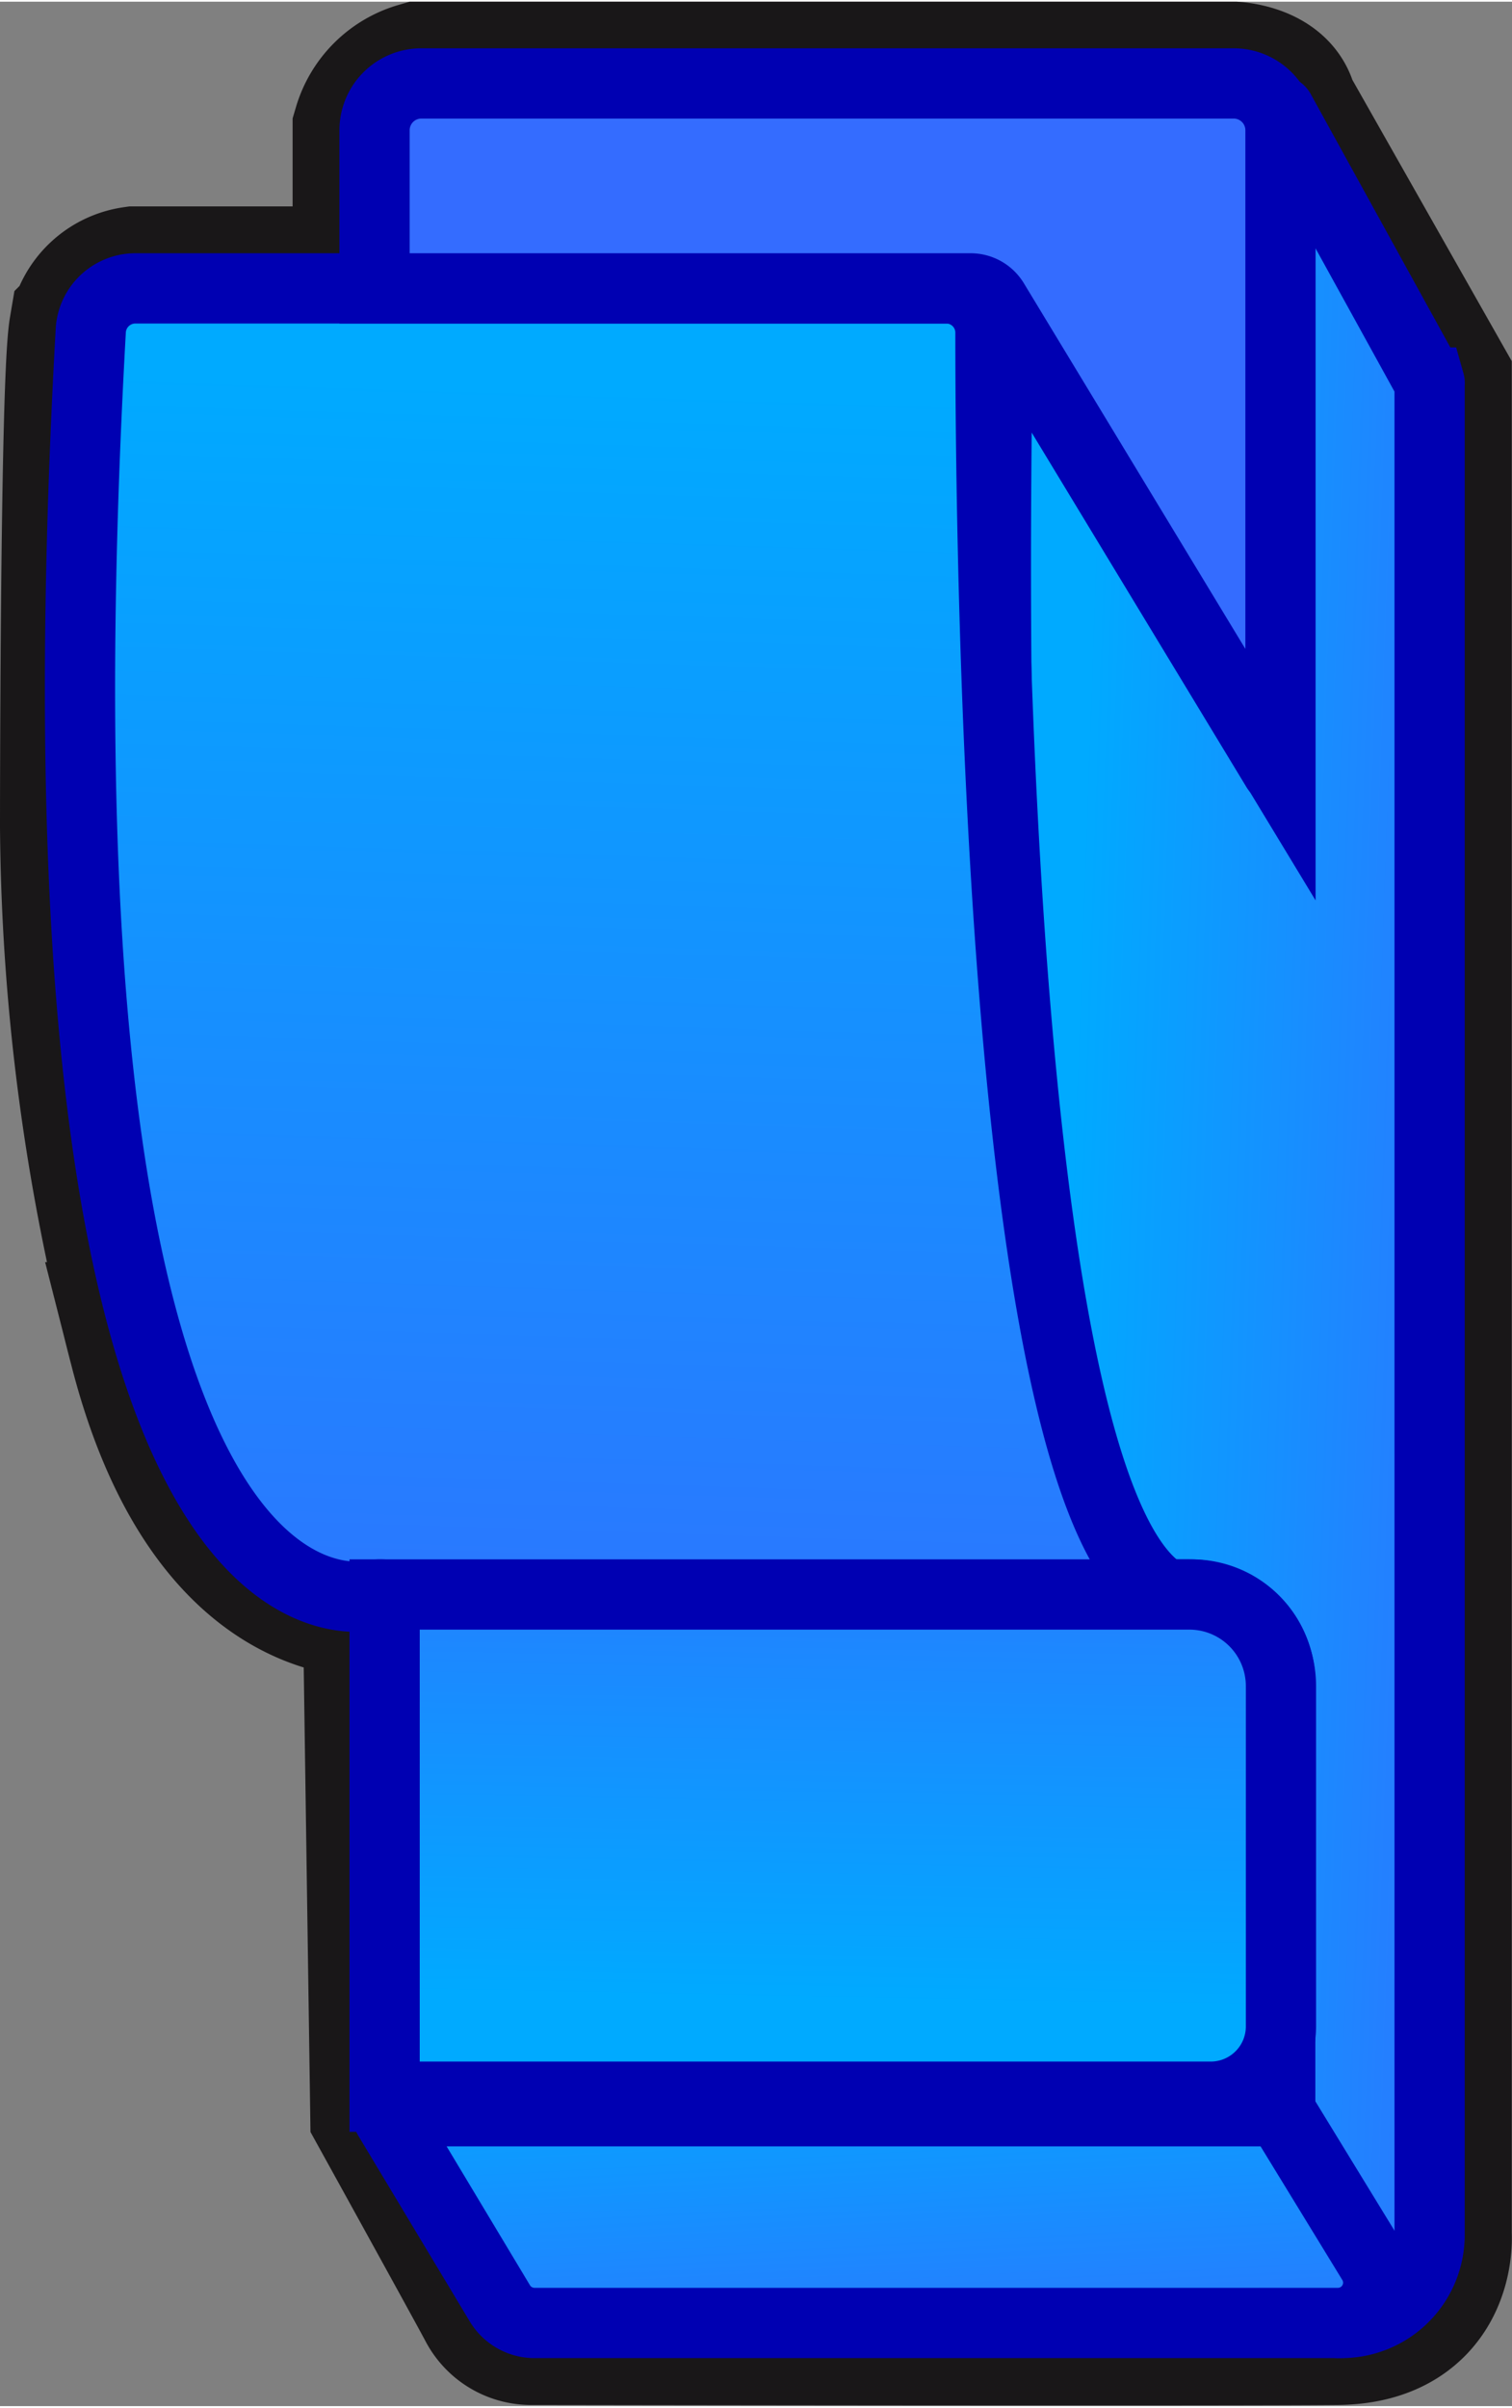
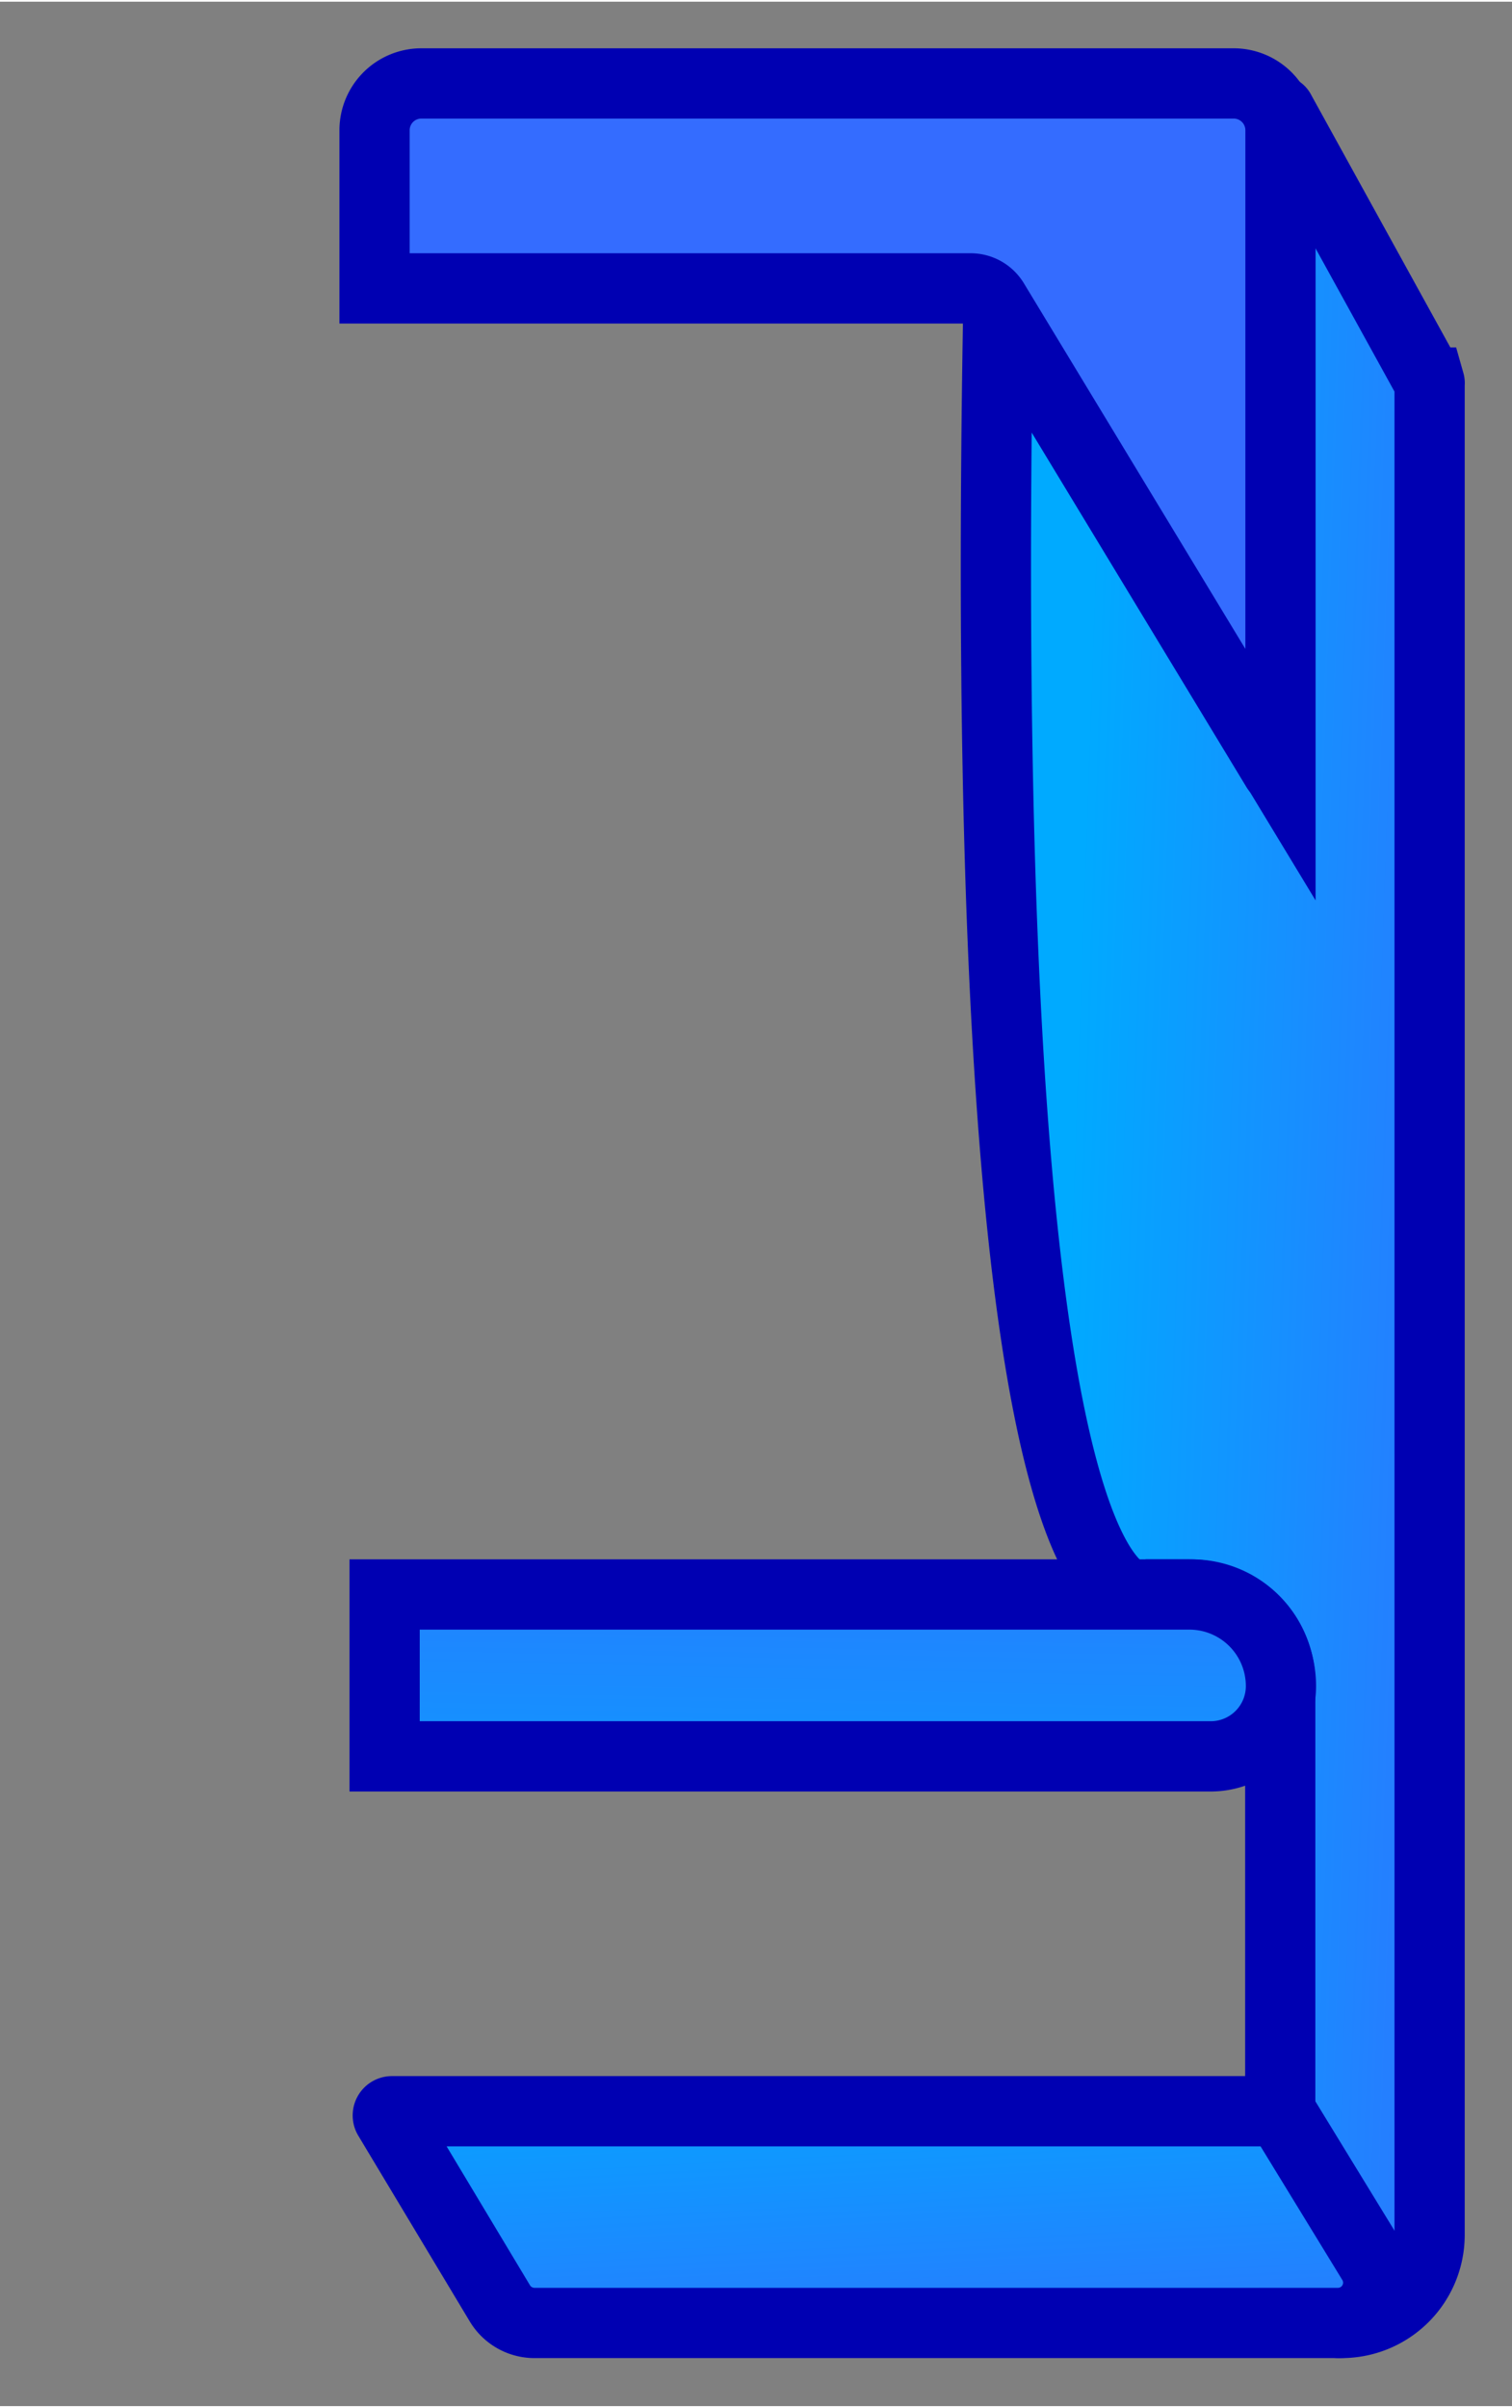
<svg xmlns="http://www.w3.org/2000/svg" xmlns:xlink="http://www.w3.org/1999/xlink" width="64.50" height="102.65" viewBox="0 0 64.59 102.65">
  <rect x="0" y="0" width="64.59" height="102.65" fill="#808080" stroke="none" />
  <defs>
    <linearGradient id="a" x1="45.67" y1="51.49" x2="67.11" y2="52.25" gradientUnits="userSpaceOnUse">
      <stop offset="0" stop-color="#0af" />
      <stop offset="1" stop-color="#346cff" />
    </linearGradient>
    <linearGradient id="b" x1="27.58" y1="16.4" x2="25.54" y2="80.23" xlink:href="#a" />
    <linearGradient id="c" x1="35.37" y1="-1.86" x2="35.37" y2="-1.1" xlink:href="#a" />
    <linearGradient id="d" x1="35.42" y1="85.38" x2="35.93" y2="58.32" xlink:href="#a" />
    <linearGradient id="e" x1="37.29" y1="85.97" x2="38.32" y2="104.61" xlink:href="#a" />
  </defs>
  <g data-name="Blue Ship Front">
-     <path d="M18 3.5h34.7s1.65.1 1.82 1.2l6.56 11.57v79.06s.28 3.72-3.94 3.77-34.4 0-34.4 0a1.6 1.6 0 01-1.47-.86c-.53-1-4.52-8.22-4.52-8.22l-.32-22s-6.95 1.27-10-10.71A89.68 89.68 0 013.5 35.23s0-18.95.38-21.19a2.26 2.26 0 011.9-1.8H16V5.49a2.94 2.94 0 012-1.99z" style="stroke-miterlimit:10;fill:#fff;stroke:#191718;stroke-width:7px" />
    <path d="M54.69 90.05V71.79A3.78 3.78 0 0050.91 68h-1.5c-.42.29-7.79 4.52-6.77-54.58a.09.09 0 01.17 0l11.71 19.32a.09.09 0 00.17-.05l-.17-28a.09.09 0 01.17 0l6.38 11.57a.09.09 0 010 .05v79.02a3.76 3.76 0 01-3.76 3.77h-.11a.08.08 0 01-.08-.07l-2.43-9v.02z" style="fill:url(#a);stroke:#0000b2;stroke-width:3px;stroke-miterlimit:10" />
-     <path d="M5.78 12.24h34.63a1.89 1.89 0 011.9 1.9c0 9.31.37 49.86 7.5 53.87H16.43a1.55 1.55 0 00-.37 0C14.48 68.39.75 69.81 3.88 14a1.91 1.91 0 011.9-1.76z" style="fill:url(#b);stroke:#0000b2;stroke-width:3px;stroke-miterlimit:10" />
    <path d="M16 12.24V5.49a2 2 0 012-2h34.7a2 2 0 012 2V33L42.45 12.79a1.16 1.16 0 00-1-.55z" style="fill:url(#c);stroke:#0000b2;stroke-width:3px;stroke-miterlimit:10" />
-     <path d="M16.43 68h34.38a3.91 3.91 0 013.91 3.91v14.53a3 3 0 01-3 3H16.43z" style="fill:url(#d);stroke:#0000b2;stroke-width:3px;stroke-miterlimit:10" />
+     <path d="M16.43 68h34.38a3.91 3.91 0 013.91 3.91a3 3 0 01-3 3H16.43z" style="fill:url(#d);stroke:#0000b2;stroke-width:3px;stroke-miterlimit:10" />
    <path d="M16.59 90.33l4.75 7.91a1.73 1.73 0 001.47.86h34.33a1.72 1.72 0 001.48-2.62l-3.93-6.42H16.75a.18.18 0 00-.16.27z" style="fill:url(#e);stroke:#0000b2;stroke-width:3px;stroke-miterlimit:10" />
  </g>
</svg>